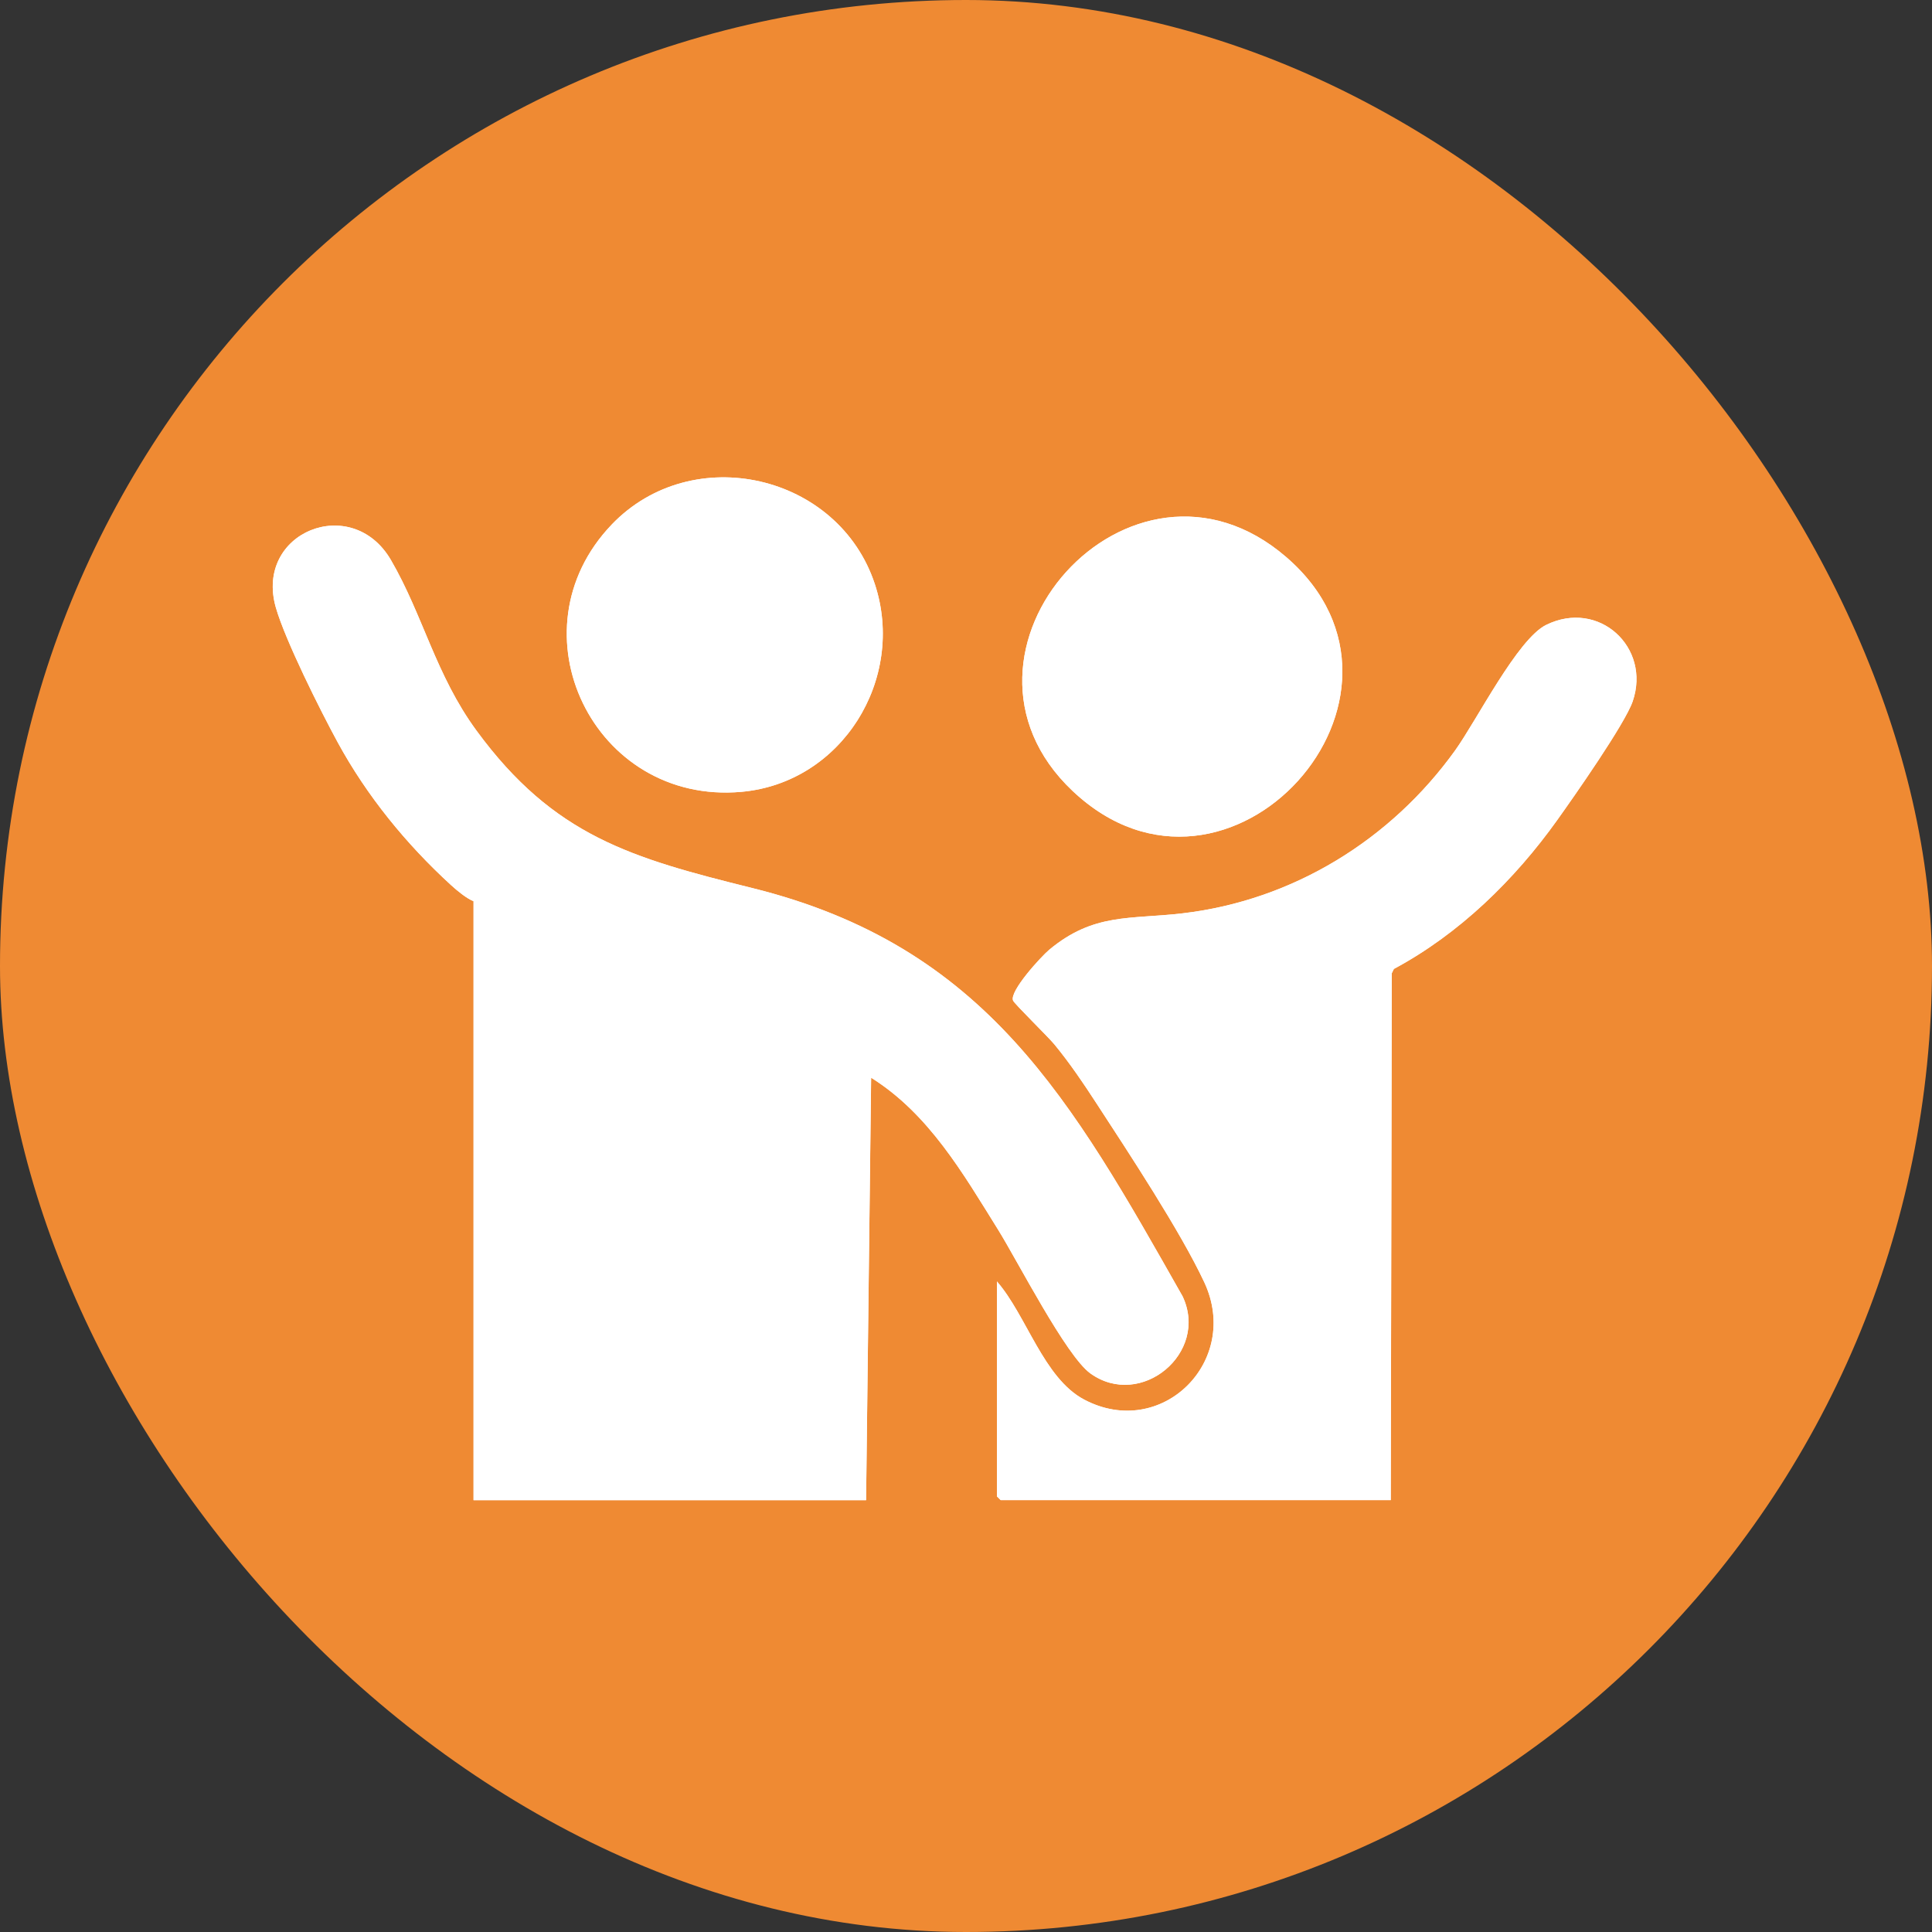
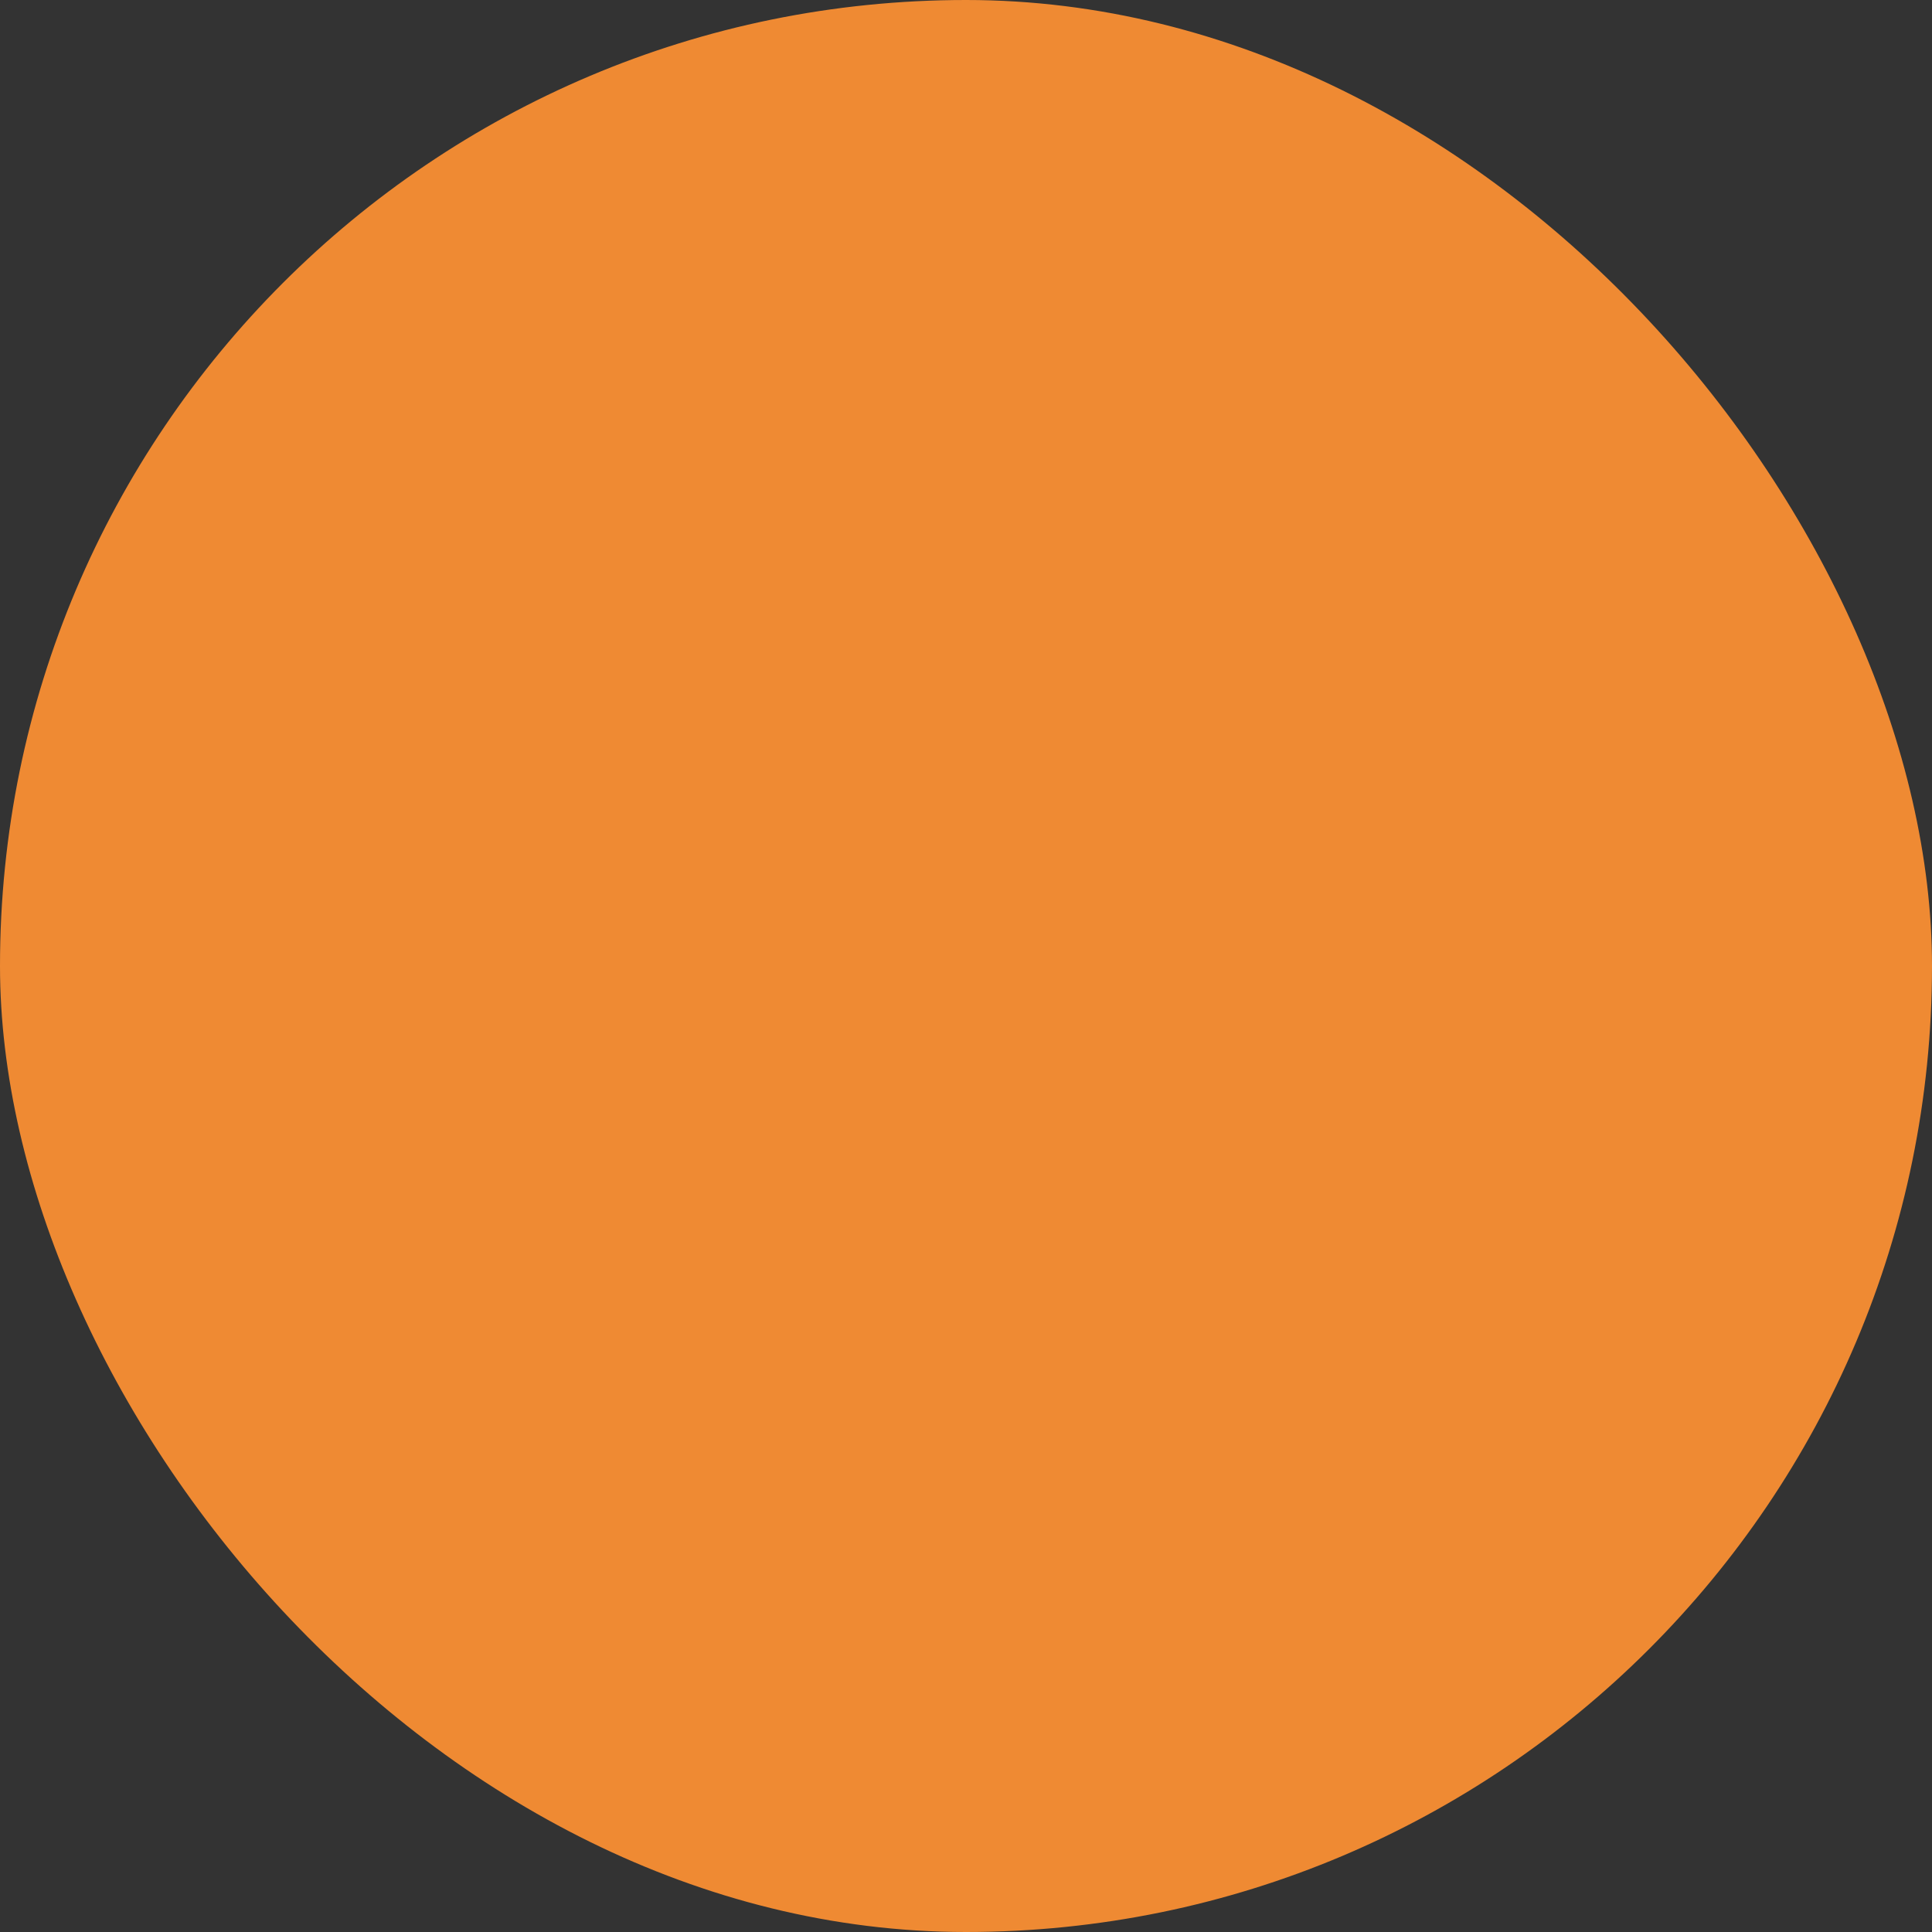
<svg xmlns="http://www.w3.org/2000/svg" width="85" height="85" viewBox="0 0 85 85" fill="none">
  <rect x="0" y="0" width="85" height="85" fill="#333333" stroke="none" />
  <rect width="85" height="85" rx="42.5" fill="#EF8A33" />
  <g clip-path="url(#clip0_6048_510)">
-     <path d="M26.913 23.078C22.42 27.764 26.115 35.421 32.62 34.838C37.046 34.442 39.86 29.872 38.491 25.706C36.899 20.854 30.466 19.373 26.913 23.078ZM47.191 34.8C54.034 41.264 63.646 30.591 56.584 24.506C49.757 18.621 40.739 28.706 47.191 34.8ZM20.834 39.651V66H38.105L38.327 47.413C40.866 49.003 42.368 51.62 43.908 54.091C44.772 55.476 46.904 59.654 47.974 60.424C50.191 62.016 53.205 59.528 52.032 57.035C47.15 48.421 43.406 41.627 33.096 39.069C27.788 37.752 24.367 36.788 20.963 32.141C19.165 29.69 18.617 27.073 17.198 24.634C15.478 21.687 11.184 23.41 12.136 26.729C12.553 28.183 14.09 31.251 14.855 32.655C16.139 35.013 17.869 37.134 19.845 38.942C20.108 39.183 20.518 39.524 20.834 39.651ZM43.862 56.379V65.836L44.026 66H61.188L61.234 42.819L61.326 42.631C64.201 41.089 66.631 38.717 68.515 36.077C69.241 35.061 71.493 31.848 71.833 30.858C72.647 28.483 70.344 26.353 68.024 27.497C66.765 28.116 64.971 31.695 64.021 33.018C61.199 36.948 56.889 39.618 52.02 40.186C49.716 40.455 48.123 40.158 46.167 41.785C45.812 42.08 44.399 43.619 44.573 44.024C44.638 44.175 46.103 45.603 46.384 45.944C47.062 46.764 47.674 47.671 48.253 48.563C49.658 50.722 51.935 54.172 52.986 56.418C54.611 59.897 51.095 63.372 47.7 61.579C45.913 60.634 45.165 57.877 43.864 56.383L43.862 56.379Z" fill="white" />
-     <path d="M20.834 39.65C20.52 39.521 20.108 39.182 19.845 38.942C17.869 37.136 16.139 35.012 14.855 32.655C14.092 31.251 12.555 28.183 12.136 26.729C11.184 23.41 15.478 21.687 17.196 24.637C18.615 27.075 19.165 29.692 20.961 32.143C24.367 36.788 27.786 37.752 33.094 39.071C43.404 41.629 47.15 48.423 52.029 57.037C53.203 59.53 50.189 62.018 47.972 60.426C46.9 59.656 44.768 55.48 43.906 54.093C42.366 51.623 40.864 49.005 38.324 47.415L38.103 66.002H20.834V39.653V39.65Z" fill="white" />
+     <path d="M20.834 39.65C20.52 39.521 20.108 39.182 19.845 38.942C17.869 37.136 16.139 35.012 14.855 32.655C14.092 31.251 12.555 28.183 12.136 26.729C11.184 23.41 15.478 21.687 17.196 24.637C18.615 27.075 19.165 29.692 20.961 32.143C24.367 36.788 27.786 37.752 33.094 39.071C43.404 41.629 47.15 48.423 52.029 57.037C46.9 59.656 44.768 55.48 43.906 54.093C42.366 51.623 40.864 49.005 38.324 47.415L38.103 66.002H20.834V39.653V39.65Z" fill="white" />
    <path d="M43.862 56.379C45.163 57.872 45.91 60.629 47.698 61.574C51.093 63.369 54.608 59.895 52.983 56.413C51.933 54.168 49.658 50.717 48.251 48.559C47.669 47.667 47.06 46.761 46.382 45.939C46.101 45.6 44.634 44.17 44.57 44.019C44.397 43.615 45.81 42.075 46.165 41.78C48.121 40.155 49.713 40.453 52.018 40.182C56.887 39.613 61.197 36.941 64.019 33.014C64.969 31.691 66.763 28.113 68.022 27.492C70.342 26.351 72.647 28.479 71.831 30.853C71.491 31.846 69.241 35.056 68.513 36.073C66.629 38.712 64.199 41.085 61.324 42.626L61.232 42.814L61.186 65.996H44.024L43.86 65.832V56.374L43.862 56.379Z" fill="white" />
    <path d="M47.191 34.8C40.739 28.706 49.757 18.621 56.584 24.505C63.646 30.591 54.034 41.264 47.191 34.8Z" fill="white" />
    <path d="M26.913 23.077C30.466 19.373 36.899 20.854 38.493 25.706C39.862 29.872 37.046 34.44 32.622 34.837C26.117 35.421 22.422 27.764 26.916 23.077H26.913Z" fill="white" />
  </g>
  <defs>
    <clipPath id="clip0_6048_510">
-       <rect width="60" height="45" fill="white" transform="translate(12 21)" />
-     </clipPath>
+       </clipPath>
  </defs>
</svg>